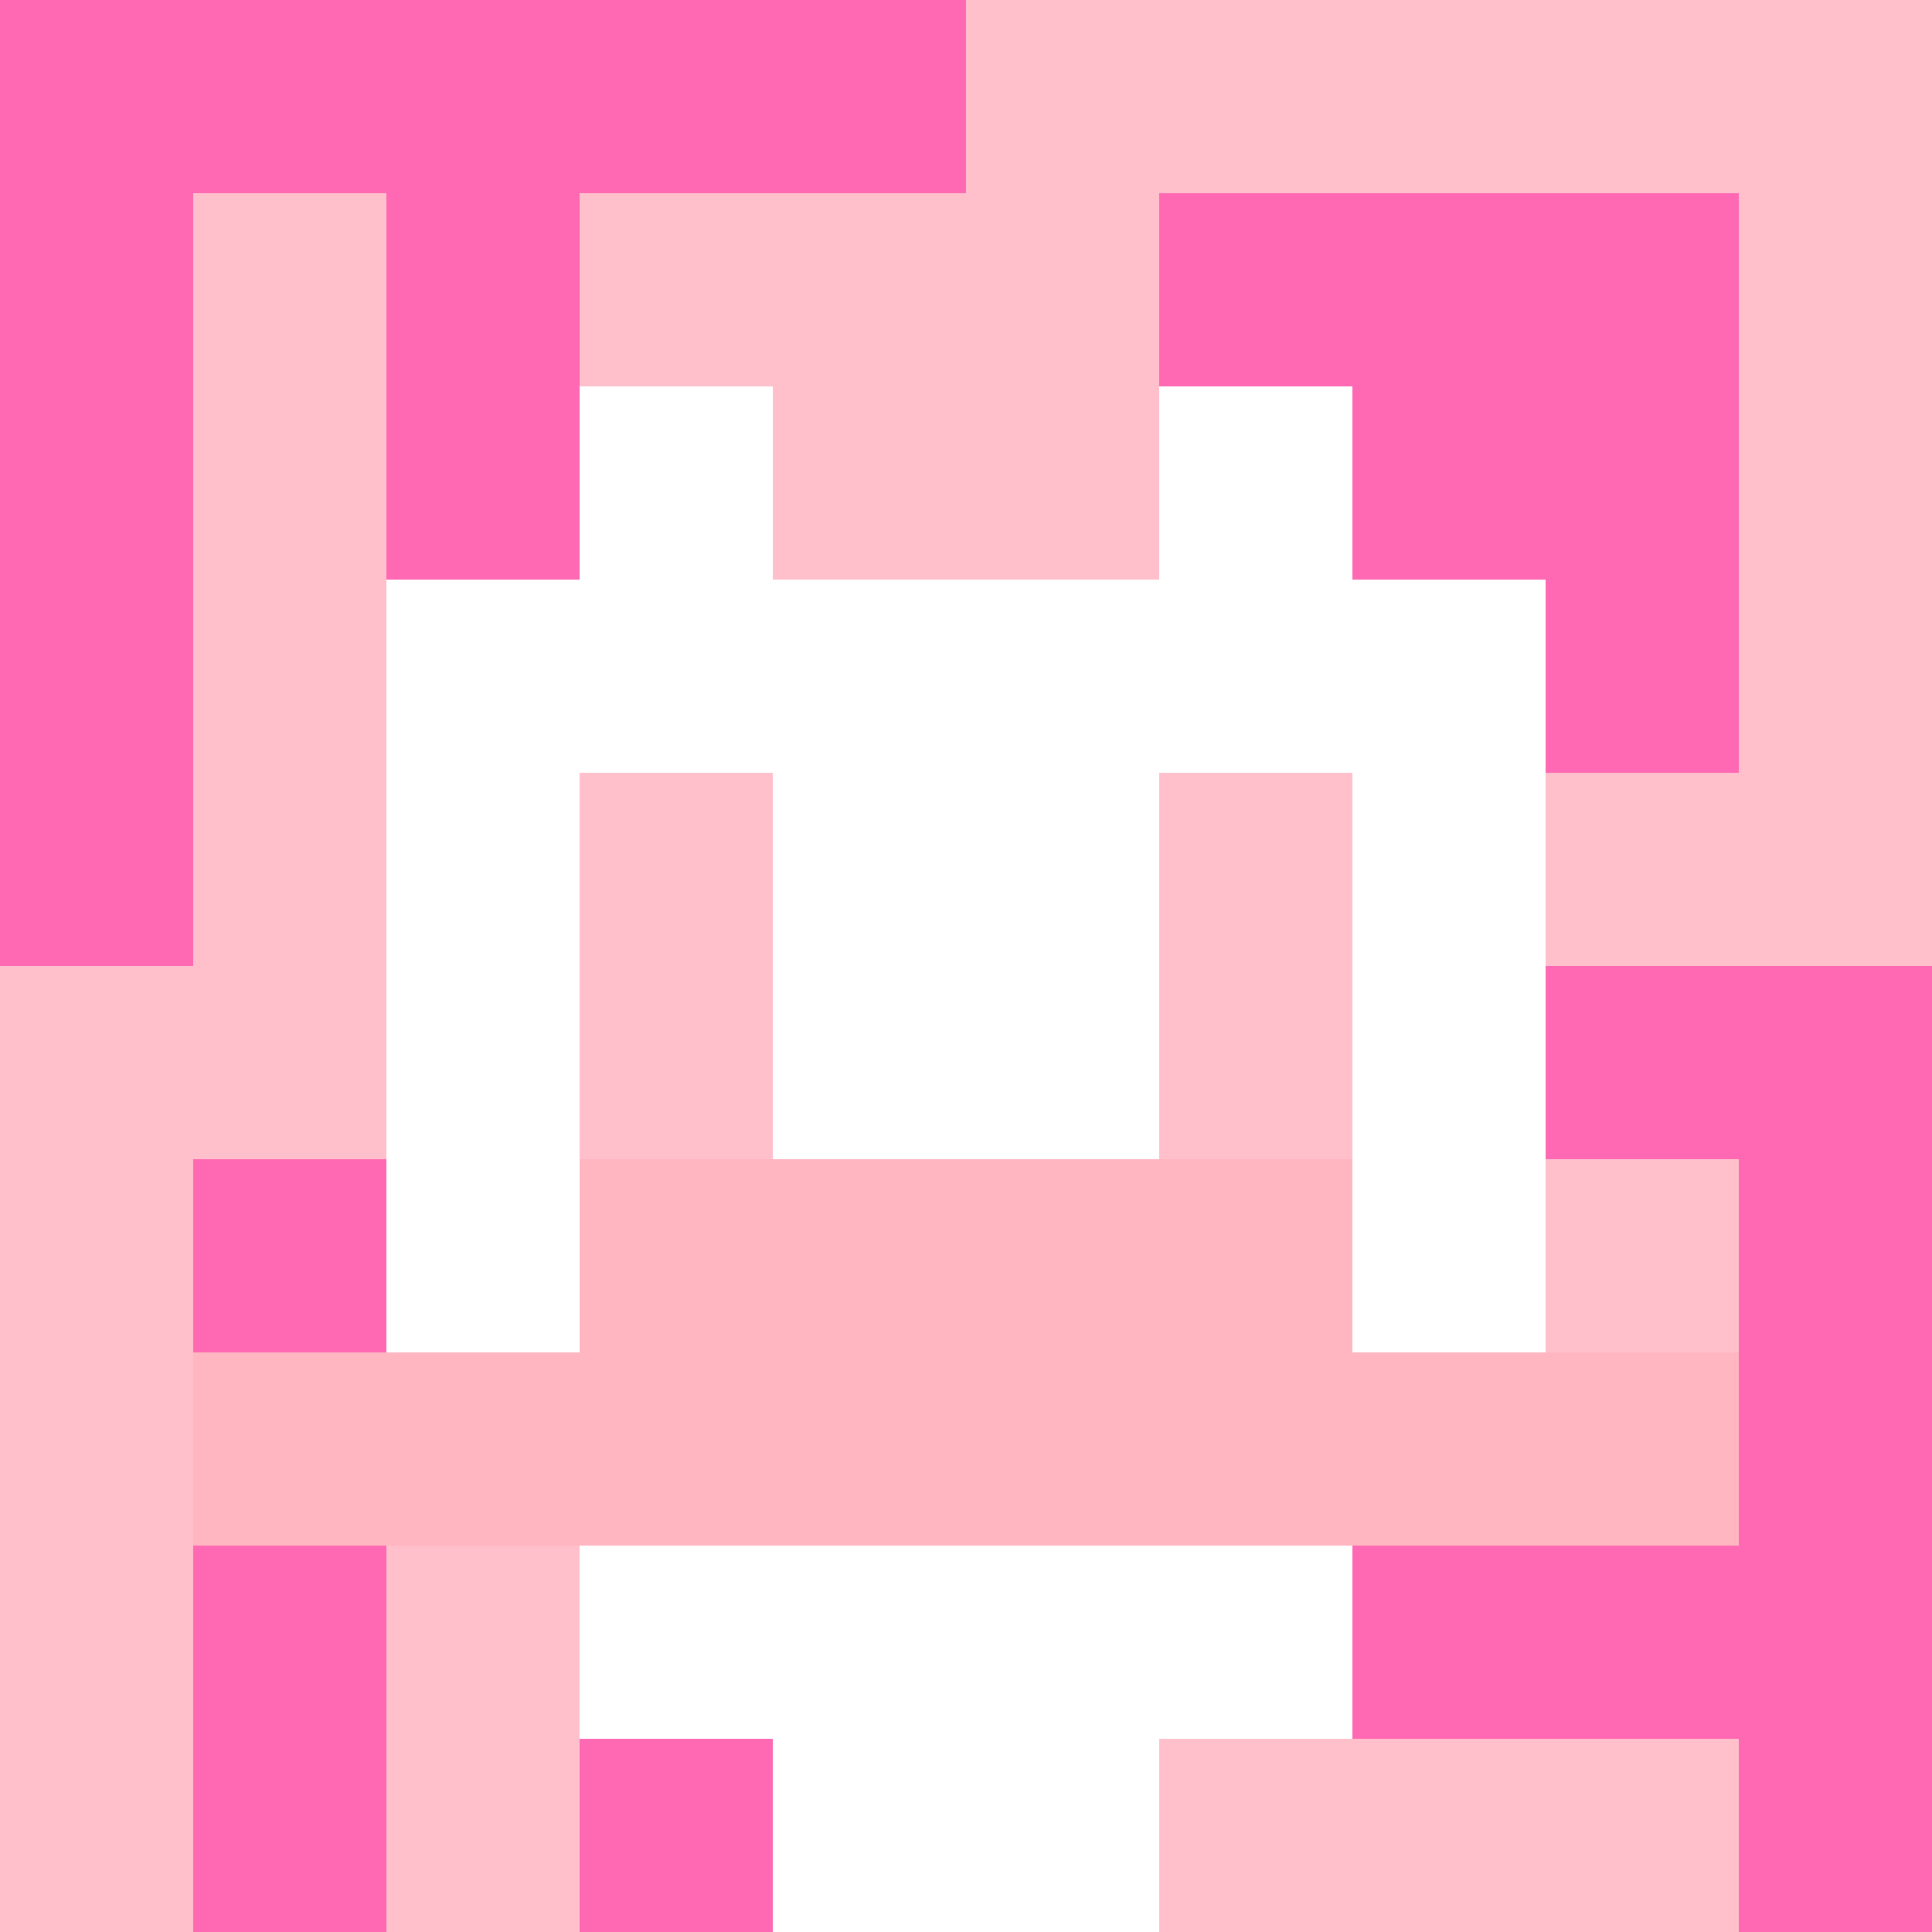
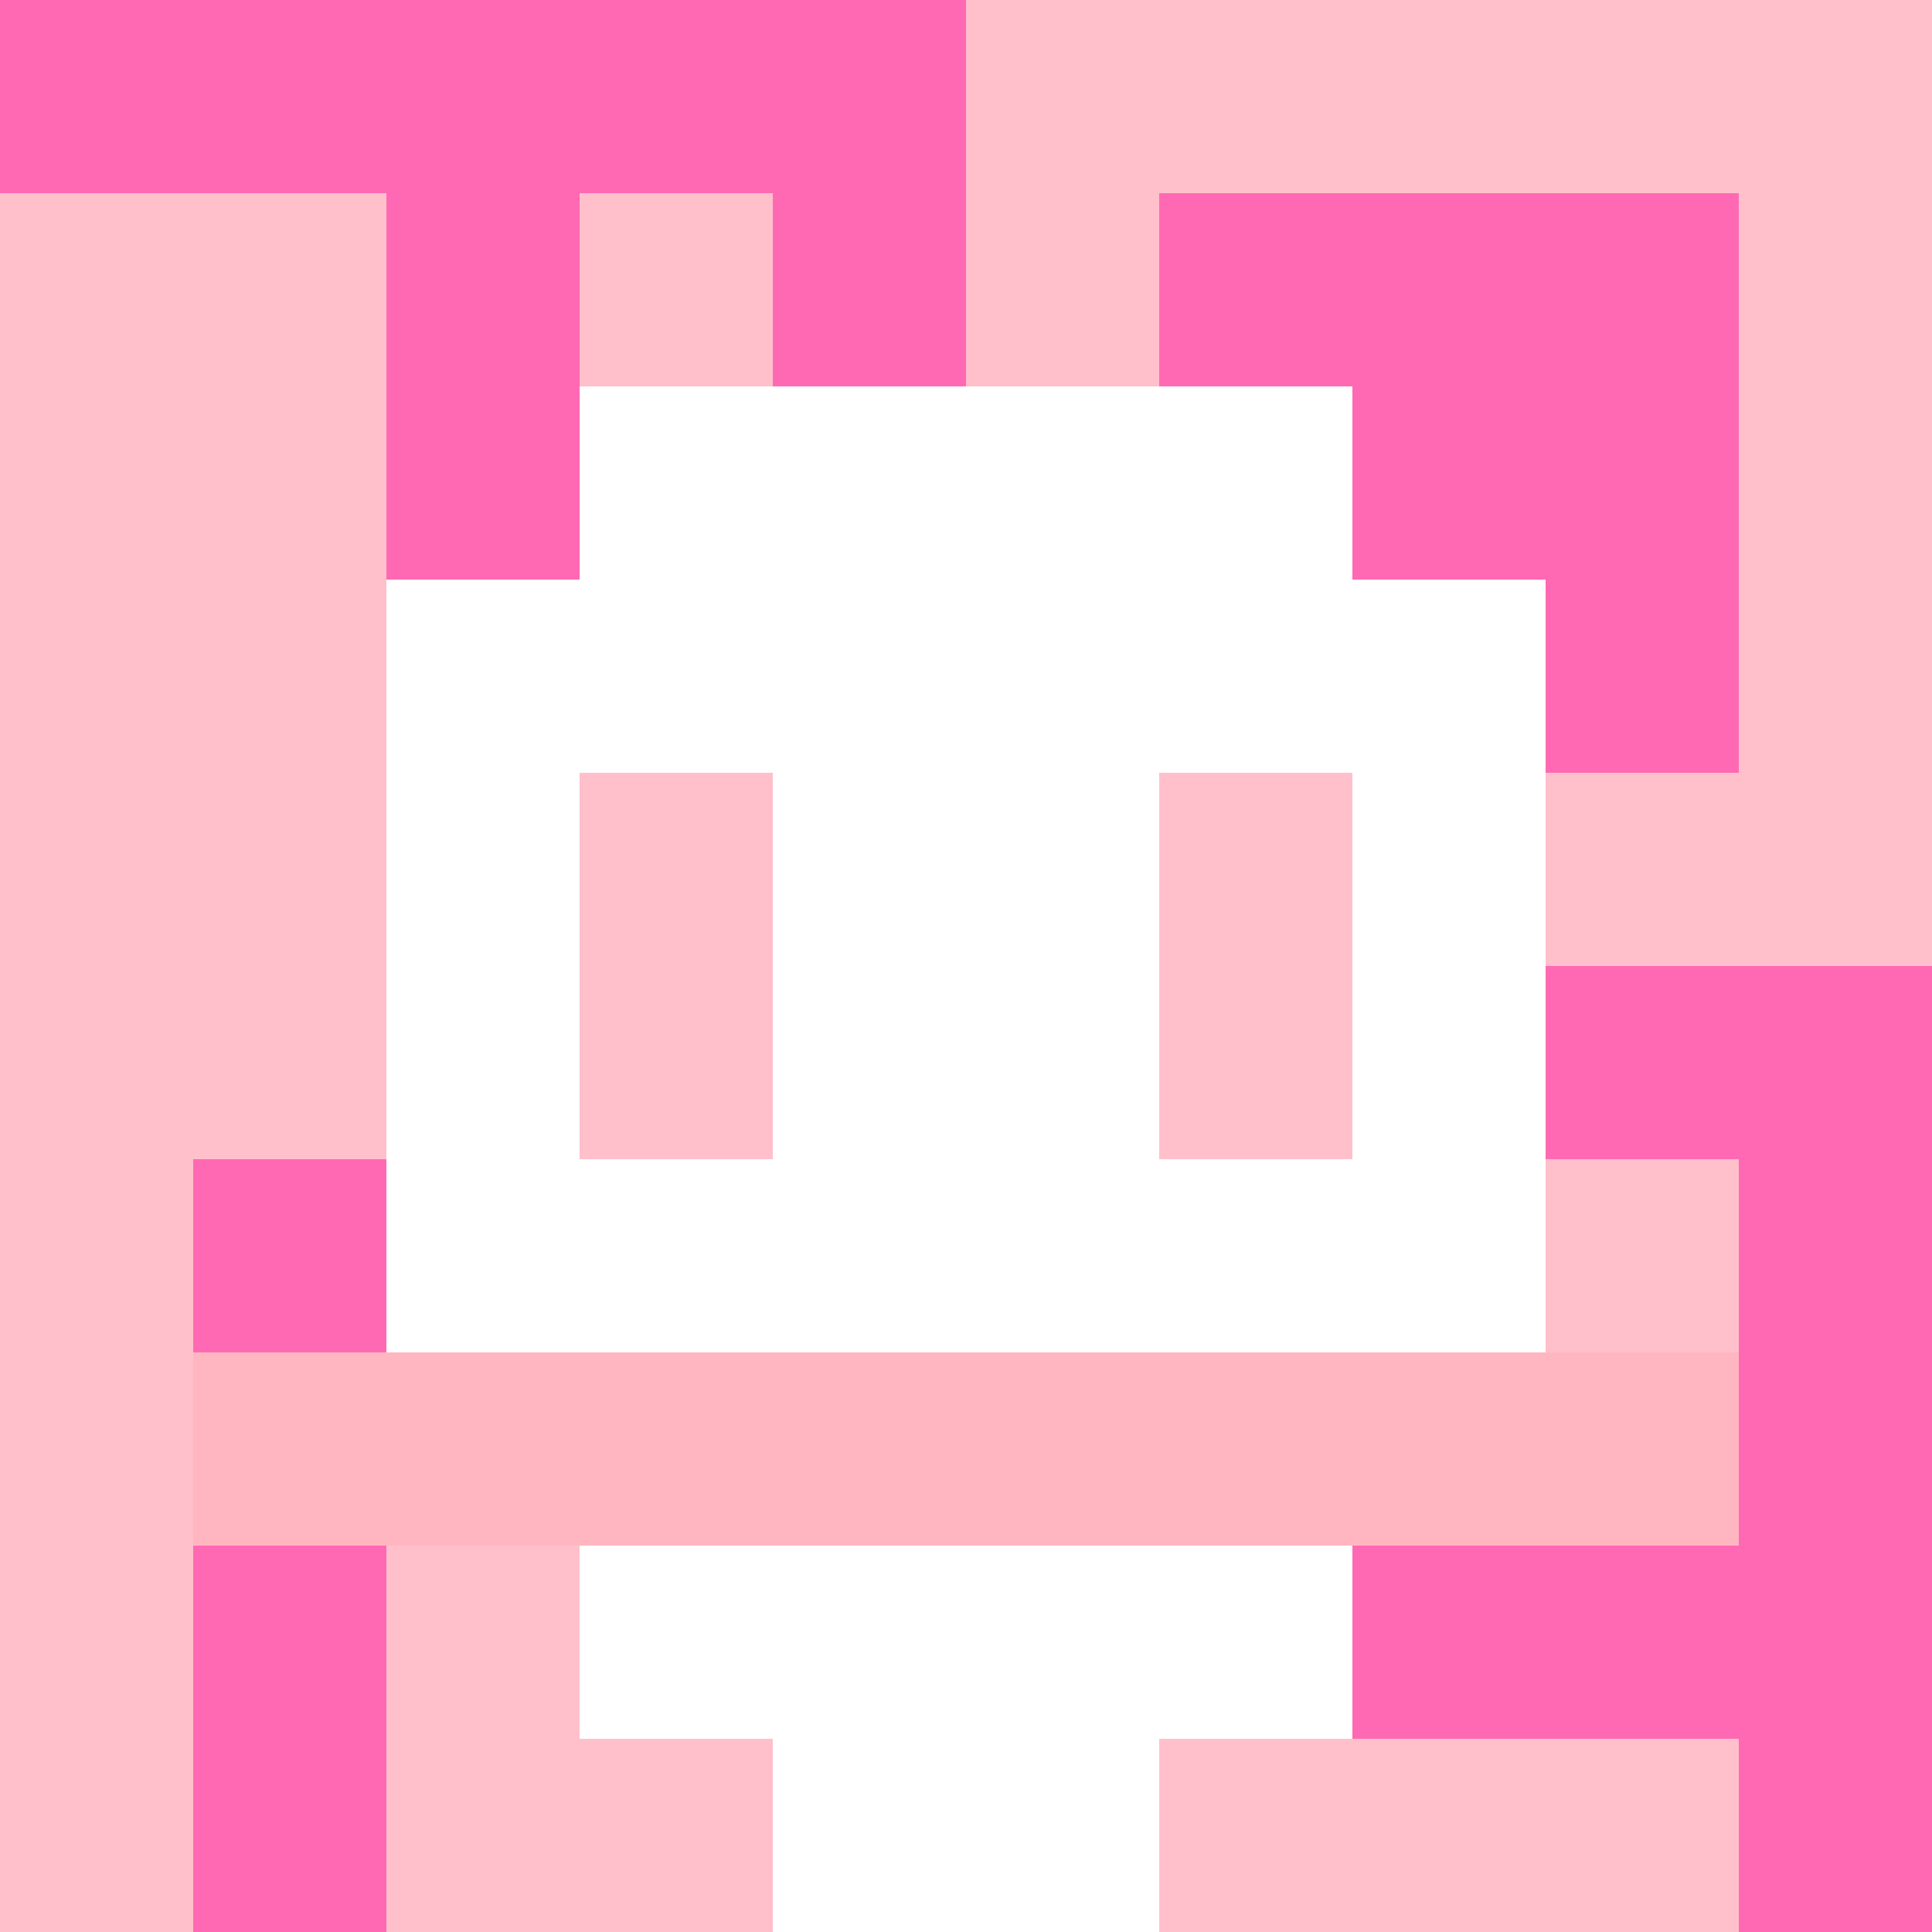
<svg xmlns="http://www.w3.org/2000/svg" version="1.1" width="600" height="600" viewBox="0 0 123 123">
  <title>'goose-pfp-punk' by Dmitri Cherniak</title>
  <desc>The Goose Is Loose (Pink Edition)</desc>
  <rect width="100%" height="100%" fill="#060404" />
  <g>
    <g id="0-0">
      <rect x="0" y="0" height="123" width="123" fill="#FFC0CB" />
      <g>
        <rect id="0-0-0-0-5-1" x="0" y="0" width="61.5" height="12.3" fill="#FF69B4" />
-         <rect id="0-0-0-0-1-5" x="0" y="0" width="12.3" height="61.5" fill="#FF69B4" />
        <rect id="0-0-2-0-1-5" x="24.6" y="0" width="12.3" height="61.5" fill="#FF69B4" />
        <rect id="0-0-4-0-1-5" x="49.2" y="0" width="12.3" height="61.5" fill="#FF69B4" />
        <rect id="0-0-6-1-3-3" x="73.8" y="12.3" width="36.9" height="36.9" fill="#FF69B4" />
        <rect id="0-0-1-6-1-4" x="12.3" y="73.8" width="12.3" height="49.2" fill="#FF69B4" />
-         <rect id="0-0-3-6-1-4" x="36.9" y="73.8" width="12.3" height="49.2" fill="#FF69B4" />
        <rect id="0-0-5-5-5-1" x="61.5" y="61.5" width="61.5" height="12.3" fill="#FF69B4" />
        <rect id="0-0-5-8-5-1" x="61.5" y="98.4" width="61.5" height="12.3" fill="#FF69B4" />
-         <rect id="0-0-5-5-1-5" x="61.5" y="61.5" width="12.3" height="61.5" fill="#FF69B4" />
        <rect id="0-0-9-5-1-5" x="110.7" y="61.5" width="12.3" height="61.5" fill="#FF69B4" />
      </g>
      <g>
        <rect id="0-0-3-2-4-7" x="36.9" y="24.6" width="49.2" height="86.1" fill="#FFFFFF" />
        <rect id="0-0-2-3-6-5" x="24.6" y="36.9" width="73.8" height="61.5" fill="#FFFFFF" />
        <rect id="0-0-4-8-2-2" x="49.2" y="98.4" width="24.6" height="24.6" fill="#FFFFFF" />
        <rect id="0-0-1-7-8-1" x="12.3" y="86.1" width="98.4" height="12.3" fill="#FFB6C1" />
-         <rect id="0-0-3-6-4-2" x="36.9" y="73.8" width="49.2" height="24.6" fill="#FFB6C1" />
        <rect id="0-0-3-4-1-1" x="36.9" y="49.2" width="12.3" height="12.3" fill="#FFC0CB" />
        <rect id="0-0-6-4-1-1" x="73.8" y="49.2" width="12.3" height="12.3" fill="#FFC0CB" />
        <rect id="0-0-3-5-1-1" x="36.9" y="61.5" width="12.3" height="12.3" fill="#FFC0CB" />
        <rect id="0-0-6-5-1-1" x="73.8" y="61.5" width="12.3" height="12.3" fill="#FFC0CB" />
-         <rect id="0-0-4-1-2-2" x="49.2" y="12.3" width="24.6" height="24.6" fill="#FFC0CB" />
      </g>
    </g>
  </g>
</svg>